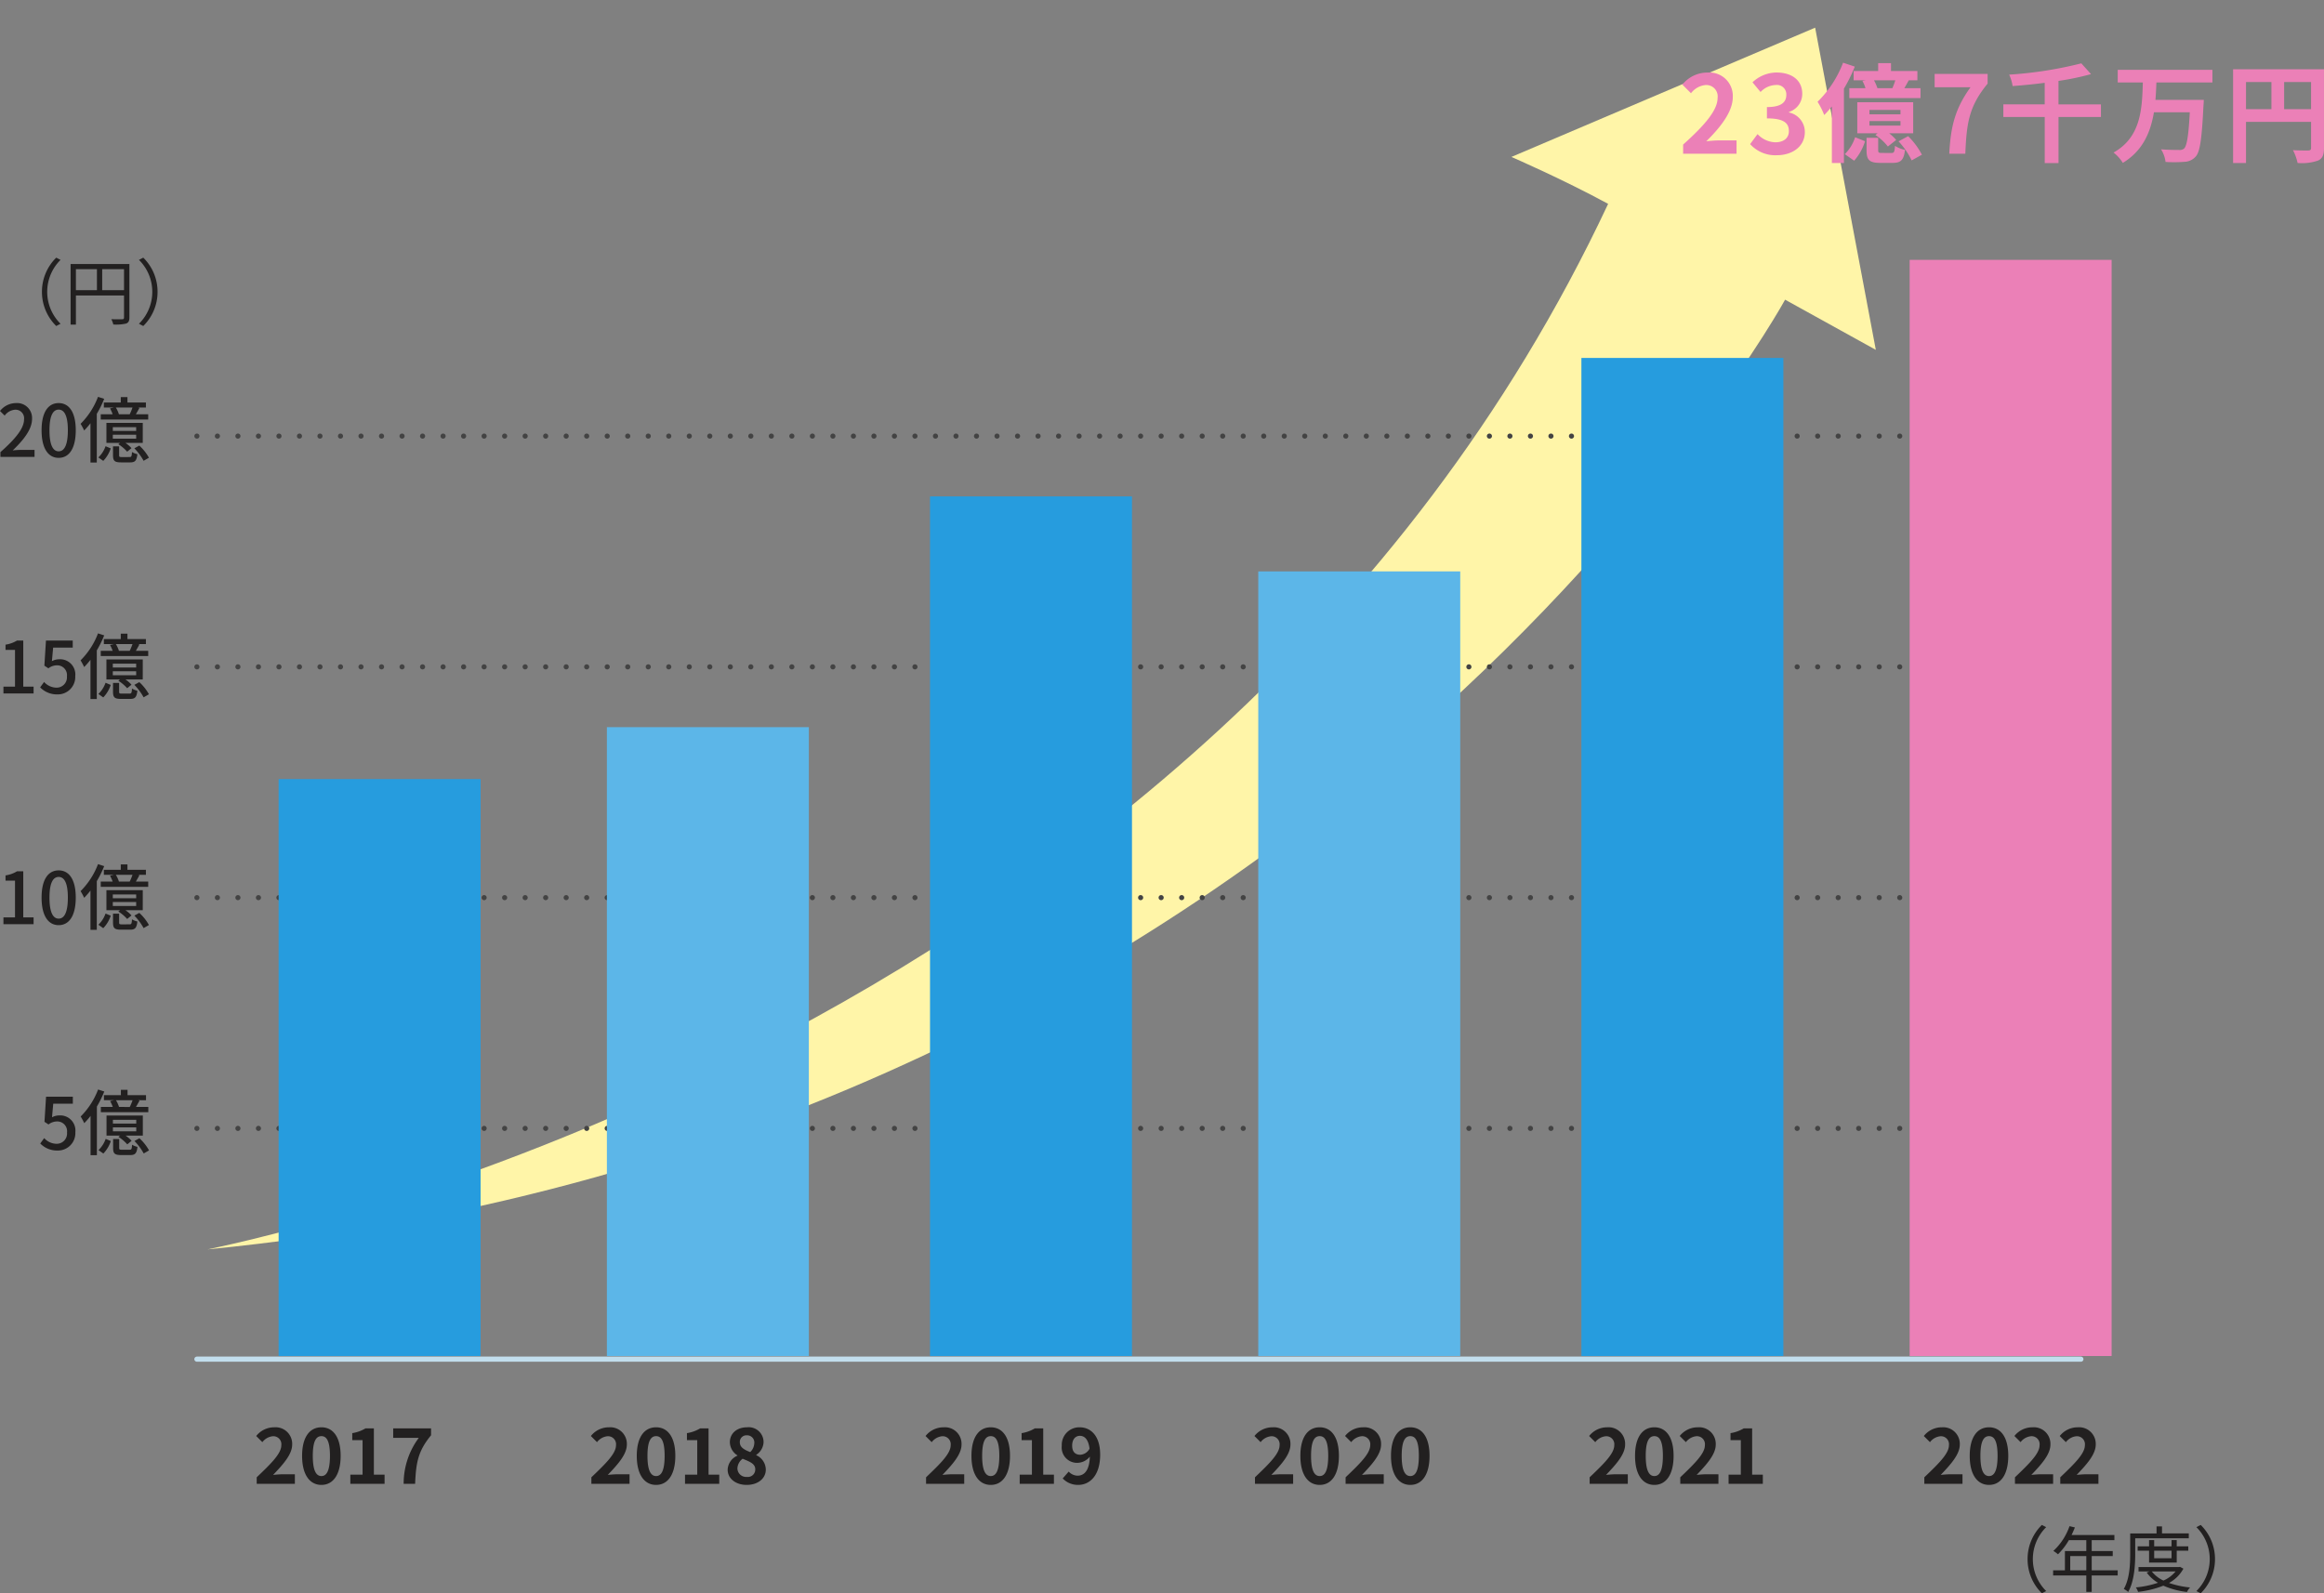
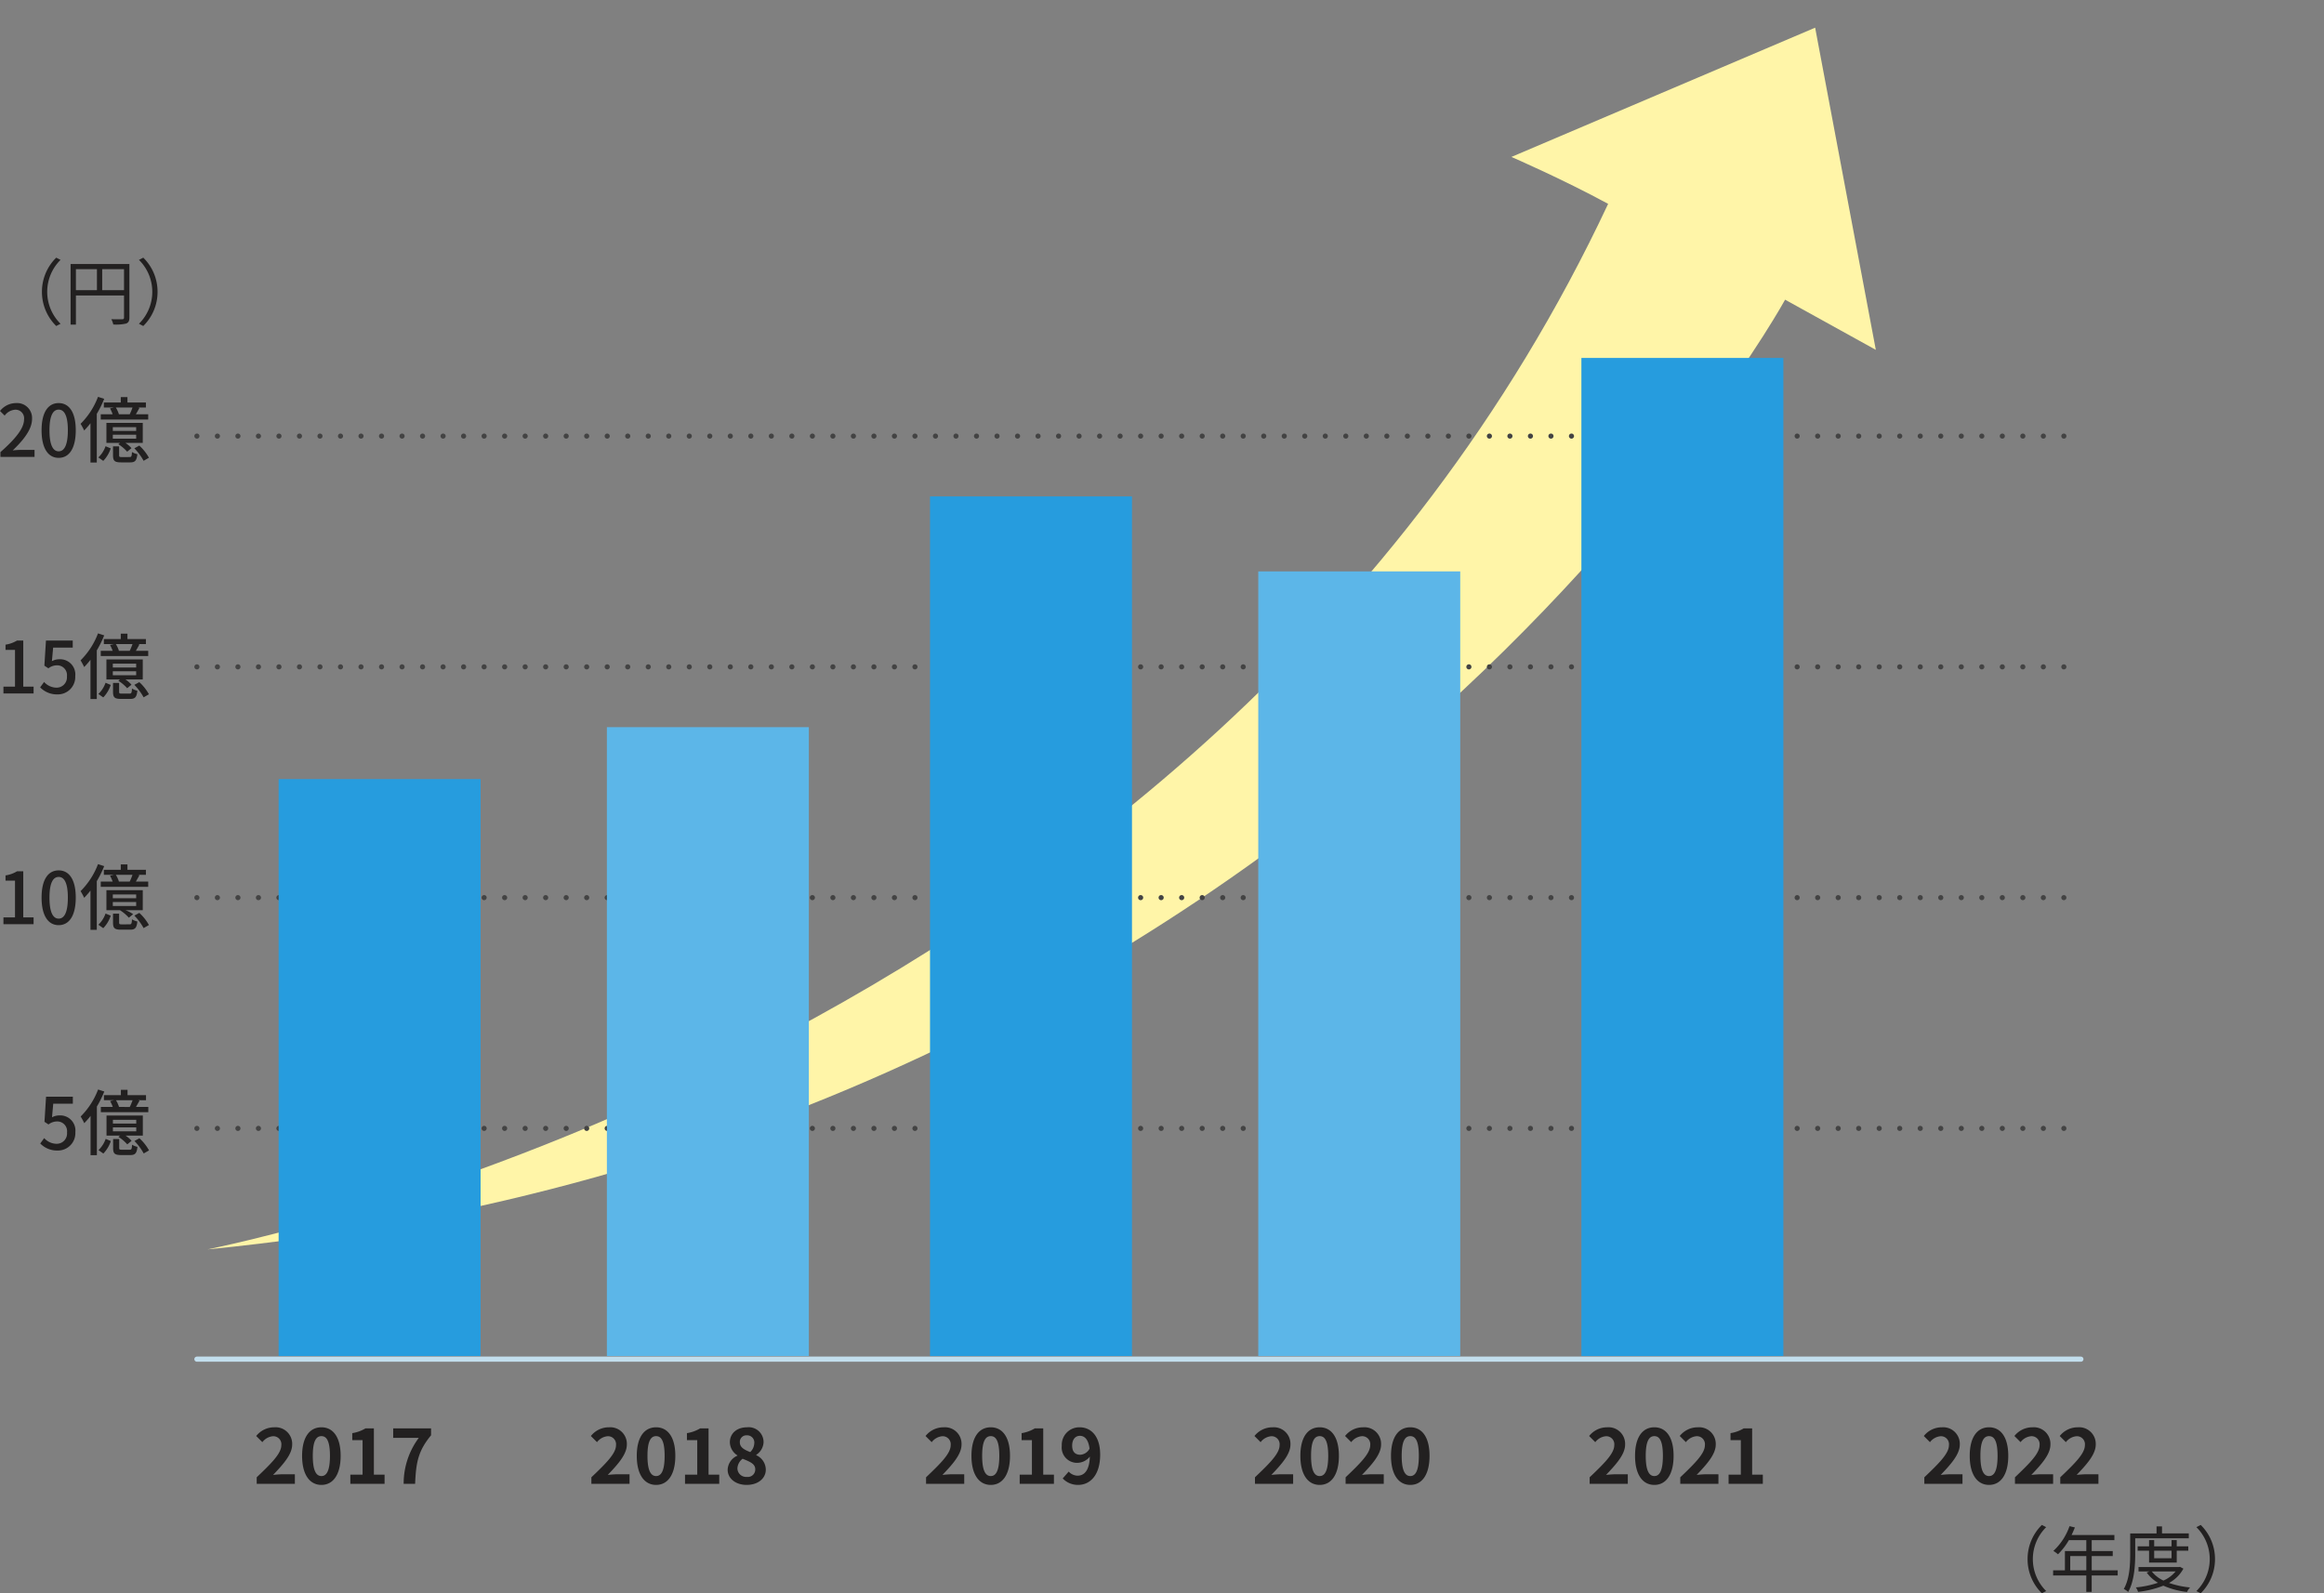
<svg xmlns="http://www.w3.org/2000/svg" width="453.106" height="310.704" viewBox="0 0 453.106 310.704">
  <rect x="0" y="0" width="453.106" height="310.704" fill="#808080" stroke="none" />
  <g id="グループ_2316" data-name="グループ 2316" transform="translate(-266.177 -1308.908)">
    <path id="パス_7695" data-name="パス 7695" d="M0,243.677c.515-.238,193.8-39.747,269.487-208.622-9.01-4.691-19.017-8.819-19.017-8.819L309.241,0l12.926,62.611-17.855-9.473S217.489,218.437,0,243.677Z" transform="translate(310.878 1308.908) rotate(1)" fill="#fff5a8" />
    <path id="パス_19503" data-name="パス 19503" d="M-17.025,0h7.44V-1.86h-2.43c-.525,0-1.26.06-1.815.12,1.98-2.07,3.72-4.02,3.72-5.91A3.237,3.237,0,0,0-13.6-11.025a4.47,4.47,0,0,0-3.525,1.7l1.2,1.2a2.924,2.924,0,0,1,2.04-1.155A1.564,1.564,0,0,1-12.225-7.53c0,1.6-1.9,3.495-4.8,6.255ZM-4.41.21c2.28,0,3.75-2,3.75-5.67,0-3.645-1.47-5.565-3.75-5.565S-8.175-9.12-8.175-5.46C-8.175-1.785-6.69.21-4.41.21Zm0-1.725c-.96,0-1.68-.93-1.68-3.945,0-3,.72-3.84,1.68-3.84s1.665.84,1.665,3.84C-2.745-2.445-3.45-1.515-4.41-1.515ZM1.23,0H7.905V-1.785H5.82v-9.03H4.185a7.2,7.2,0,0,1-2.58.93V-8.52h2.01v6.735H1.23ZM11.625,0H13.86c.18-4.215.585-6.39,3.105-9.465v-1.35H9.585V-8.97H14.58A14.894,14.894,0,0,0,11.625,0Z" transform="translate(333.252 1598.268)" fill="#222020" />
-     <path id="パス_19495" data-name="パス 19495" d="M-13.776,0H-7.9V-1.33H-9.912v-8.988H-11.13a6.06,6.06,0,0,1-2.24.8V-8.5h1.848V-1.33h-2.254ZM-3.01.182C-.994.182.322-1.61.322-5.194.322-8.75-.994-10.5-3.01-10.5S-6.342-8.764-6.342-5.194-5.026.182-3.01.182Zm0-1.274c-1.05,0-1.792-1.12-1.792-4.1,0-2.954.742-4.032,1.792-4.032s1.792,1.078,1.792,4.032C-1.218-2.212-1.96-1.092-3.01-1.092ZM8.68-8.316l.056-.014a5.622,5.622,0,0,0-.6-1.3h3.248a11.237,11.237,0,0,1-.546,1.316ZM5.8-10.612v.98H7.77L7-9.464a7.613,7.613,0,0,1,.518,1.148H5.194v1.022h9.254V-8.316H12.04c.21-.364.462-.8.7-1.246l-.28-.07H14v-.98H10.4v-1.05H9.1v1.05Zm6.3,5.544H7.546V-5.81H12.1Zm0,1.512H7.546v-.77H12.1Zm1.288-3.08H6.3V-2.73H8.946l-.322.252a8.028,8.028,0,0,1,1.722,1.456l.84-.686A5.866,5.866,0,0,0,10.01-2.73h3.374ZM4.662-11.718a14.819,14.819,0,0,1-3.4,5.264,11.993,11.993,0,0,1,.7,1.3A15.65,15.65,0,0,0,3.192-6.566V1.092H4.424V-8.4a20.249,20.249,0,0,0,1.442-2.926ZM5.684.77A6.293,6.293,0,0,0,7.14-1.666l-1.008-.42A5.531,5.531,0,0,1,4.732.1ZM9.324.028c-.476,0-.546-.042-.546-.364V-2.058H7.588V-.322c0,1.078.294,1.386,1.568,1.386h1.792c.91,0,1.26-.322,1.386-1.6a3.366,3.366,0,0,1-1.05-.42c-.042.868-.126.98-.476.98ZM11.746-1.68A11.214,11.214,0,0,1,13.552.756l1.036-.6a9.258,9.258,0,0,0-1.876-2.366Z" transform="translate(280.625 1489.14)" fill="#222020" />
+     <path id="パス_19495" data-name="パス 19495" d="M-13.776,0H-7.9V-1.33H-9.912v-8.988H-11.13a6.06,6.06,0,0,1-2.24.8V-8.5h1.848V-1.33h-2.254ZM-3.01.182C-.994.182.322-1.61.322-5.194.322-8.75-.994-10.5-3.01-10.5S-6.342-8.764-6.342-5.194-5.026.182-3.01.182Zm0-1.274c-1.05,0-1.792-1.12-1.792-4.1,0-2.954.742-4.032,1.792-4.032s1.792,1.078,1.792,4.032C-1.218-2.212-1.96-1.092-3.01-1.092ZM8.68-8.316l.056-.014a5.622,5.622,0,0,0-.6-1.3h3.248a11.237,11.237,0,0,1-.546,1.316ZM5.8-10.612v.98H7.77L7-9.464a7.613,7.613,0,0,1,.518,1.148H5.194v1.022h9.254V-8.316H12.04c.21-.364.462-.8.7-1.246l-.28-.07H14v-.98H10.4v-1.05H9.1v1.05Zm6.3,5.544H7.546V-5.81H12.1Zm0,1.512H7.546v-.77H12.1Zm1.288-3.08H6.3V-2.73H8.946a8.028,8.028,0,0,1,1.722,1.456l.84-.686A5.866,5.866,0,0,0,10.01-2.73h3.374ZM4.662-11.718a14.819,14.819,0,0,1-3.4,5.264,11.993,11.993,0,0,1,.7,1.3A15.65,15.65,0,0,0,3.192-6.566V1.092H4.424V-8.4a20.249,20.249,0,0,0,1.442-2.926ZM5.684.77A6.293,6.293,0,0,0,7.14-1.666l-1.008-.42A5.531,5.531,0,0,1,4.732.1ZM9.324.028c-.476,0-.546-.042-.546-.364V-2.058H7.588V-.322c0,1.078.294,1.386,1.568,1.386h1.792c.91,0,1.26-.322,1.386-1.6a3.366,3.366,0,0,1-1.05-.42c-.042.868-.126.98-.476.98ZM11.746-1.68A11.214,11.214,0,0,1,13.552.756l1.036-.6a9.258,9.258,0,0,0-1.876-2.366Z" transform="translate(280.625 1489.14)" fill="#222020" />
    <path id="パス_19496" data-name="パス 19496" d="M-18.228.182a3.4,3.4,0,0,0,3.472-3.57,2.963,2.963,0,0,0-3.136-3.276,2.946,2.946,0,0,0-1.414.364l.238-2.646h3.822v-1.372h-5.222l-.308,4.9.784.518a2.711,2.711,0,0,1,1.652-.588,1.911,1.911,0,0,1,1.96,2.156,2.014,2.014,0,0,1-2.044,2.2A3.3,3.3,0,0,1-20.832-2.24l-.77,1.05A4.56,4.56,0,0,0-18.228.182ZM-6.3-8.316l.056-.014a5.622,5.622,0,0,0-.6-1.3H-3.6a11.237,11.237,0,0,1-.546,1.316Zm-2.884-2.3v.98H-7.21l-.77.168a7.613,7.613,0,0,1,.518,1.148H-9.786v1.022H-.532V-8.316H-2.94c.21-.364.462-.8.7-1.246l-.28-.07H-.98v-.98h-3.6v-1.05h-1.3v1.05Zm6.3,5.544h-4.55V-5.81h4.55Zm0,1.512h-4.55v-.77h4.55ZM-1.6-6.636H-8.68V-2.73h2.646l-.322.252A8.028,8.028,0,0,1-4.634-1.022l.84-.686A5.866,5.866,0,0,0-4.97-2.73H-1.6Zm-8.722-5.082a14.819,14.819,0,0,1-3.4,5.264,11.993,11.993,0,0,1,.7,1.3,15.65,15.65,0,0,0,1.232-1.414V1.092h1.232V-8.4a20.249,20.249,0,0,0,1.442-2.926ZM-9.3.77A6.293,6.293,0,0,0-7.84-1.666l-1.008-.42A5.531,5.531,0,0,1-10.248.1Zm3.64-.742c-.476,0-.546-.042-.546-.364V-2.058h-1.19V-.322c0,1.078.294,1.386,1.568,1.386h1.792c.91,0,1.26-.322,1.386-1.6A3.366,3.366,0,0,1-3.7-.952c-.042.868-.126.98-.476.98ZM-3.234-1.68A11.214,11.214,0,0,1-1.428.756l1.036-.6A9.258,9.258,0,0,0-2.268-2.212Z" transform="translate(295.625 1533.089)" fill="#222020" />
    <path id="パス_19494" data-name="パス 19494" d="M-13.776,0H-7.9V-1.33H-9.912v-8.988H-11.13a6.06,6.06,0,0,1-2.24.8V-8.5h1.848V-1.33h-2.254ZM-3.248.182A3.4,3.4,0,0,0,.224-3.388,2.963,2.963,0,0,0-2.912-6.664,2.946,2.946,0,0,0-4.326-6.3l.238-2.646H-.266v-1.372H-5.488l-.308,4.9.784.518A2.711,2.711,0,0,1-3.36-5.488,1.911,1.911,0,0,1-1.4-3.332a2.014,2.014,0,0,1-2.044,2.2A3.3,3.3,0,0,1-5.852-2.24l-.77,1.05A4.56,4.56,0,0,0-3.248.182ZM8.68-8.316l.056-.014a5.622,5.622,0,0,0-.6-1.3h3.248a11.237,11.237,0,0,1-.546,1.316ZM5.8-10.612v.98H7.77L7-9.464a7.613,7.613,0,0,1,.518,1.148H5.194v1.022h9.254V-8.316H12.04c.21-.364.462-.8.7-1.246l-.28-.07H14v-.98H10.4v-1.05H9.1v1.05Zm6.3,5.544H7.546V-5.81H12.1Zm0,1.512H7.546v-.77H12.1Zm1.288-3.08H6.3V-2.73H8.946l-.322.252a8.028,8.028,0,0,1,1.722,1.456l.84-.686A5.866,5.866,0,0,0,10.01-2.73h3.374ZM4.662-11.718a14.819,14.819,0,0,1-3.4,5.264,11.993,11.993,0,0,1,.7,1.3A15.65,15.65,0,0,0,3.192-6.566V1.092H4.424V-8.4a20.249,20.249,0,0,0,1.442-2.926ZM5.684.77A6.293,6.293,0,0,0,7.14-1.666l-1.008-.42A5.531,5.531,0,0,1,4.732.1ZM9.324.028c-.476,0-.546-.042-.546-.364V-2.058H7.588V-.322c0,1.078.294,1.386,1.568,1.386h1.792c.91,0,1.26-.322,1.386-1.6a3.366,3.366,0,0,1-1.05-.42c-.042.868-.126.98-.476.98ZM11.746-1.68A11.214,11.214,0,0,1,13.552.756l1.036-.6a9.258,9.258,0,0,0-1.876-2.366Z" transform="translate(280.625 1444.139)" fill="#222020" />
    <path id="パス_19493" data-name="パス 19493" d="M-14.364,0h6.65V-1.372H-10.29c-.5,0-1.148.042-1.68.1C-9.786-3.36-8.2-5.418-8.2-7.406A2.914,2.914,0,0,0-11.312-10.5a4,4,0,0,0-3.136,1.54l.91.9a2.8,2.8,0,0,1,2.03-1.148,1.673,1.673,0,0,1,1.75,1.89c0,1.694-1.568,3.7-4.606,6.384ZM-3.01.182C-.994.182.322-1.61.322-5.194.322-8.75-.994-10.5-3.01-10.5S-6.342-8.764-6.342-5.194-5.026.182-3.01.182Zm0-1.274c-1.05,0-1.792-1.12-1.792-4.1,0-2.954.742-4.032,1.792-4.032s1.792,1.078,1.792,4.032C-1.218-2.212-1.96-1.092-3.01-1.092ZM8.68-8.316l.056-.014a5.622,5.622,0,0,0-.6-1.3h3.248a11.237,11.237,0,0,1-.546,1.316ZM5.8-10.612v.98H7.77L7-9.464a7.613,7.613,0,0,1,.518,1.148H5.194v1.022h9.254V-8.316H12.04c.21-.364.462-.8.7-1.246l-.28-.07H14v-.98H10.4v-1.05H9.1v1.05Zm6.3,5.544H7.546V-5.81H12.1Zm0,1.512H7.546v-.77H12.1Zm1.288-3.08H6.3V-2.73H8.946l-.322.252a8.028,8.028,0,0,1,1.722,1.456l.84-.686A5.866,5.866,0,0,0,10.01-2.73h3.374ZM4.662-11.718a14.819,14.819,0,0,1-3.4,5.264,11.993,11.993,0,0,1,.7,1.3A15.65,15.65,0,0,0,3.192-6.566V1.092H4.424V-8.4a20.249,20.249,0,0,0,1.442-2.926ZM5.684.77A6.293,6.293,0,0,0,7.14-1.666l-1.008-.42A5.531,5.531,0,0,1,4.732.1ZM9.324.028c-.476,0-.546-.042-.546-.364V-2.058H7.588V-.322c0,1.078.294,1.386,1.568,1.386h1.792c.91,0,1.26-.322,1.386-1.6a3.366,3.366,0,0,1-1.05-.42c-.042.868-.126.98-.476.98ZM11.746-1.68A11.214,11.214,0,0,1,13.552.756l1.036-.6a9.258,9.258,0,0,0-1.876-2.366Z" transform="translate(280.625 1398.012)" fill="#222020" />
    <path id="パス_19501" data-name="パス 19501" d="M-17.025,0h7.44V-1.86h-2.43c-.525,0-1.26.06-1.815.12,1.98-2.07,3.72-4.02,3.72-5.91A3.237,3.237,0,0,0-13.6-11.025a4.47,4.47,0,0,0-3.525,1.7l1.2,1.2a2.924,2.924,0,0,1,2.04-1.155A1.564,1.564,0,0,1-12.225-7.53c0,1.6-1.9,3.495-4.8,6.255ZM-4.41.21c2.28,0,3.75-2,3.75-5.67,0-3.645-1.47-5.565-3.75-5.565S-8.175-9.12-8.175-5.46C-8.175-1.785-6.69.21-4.41.21Zm0-1.725c-.96,0-1.68-.93-1.68-3.945,0-3,.72-3.84,1.68-3.84s1.665.84,1.665,3.84C-2.745-2.445-3.45-1.515-4.41-1.515ZM1.23,0H7.905V-1.785H5.82v-9.03H4.185a7.2,7.2,0,0,1-2.58.93V-8.52h2.01v6.735H1.23ZM11.46-7.44c0-1.29.675-1.92,1.5-1.92.915,0,1.665.69,1.89,2.505a2.188,2.188,0,0,1-1.8,1.185C12.075-5.67,11.46-6.225,11.46-7.44ZM12.63.21c2.235,0,4.29-1.785,4.29-5.91,0-3.72-1.89-5.325-3.99-5.325A3.42,3.42,0,0,0,9.435-7.44,2.992,2.992,0,0,0,12.63-4.1,3.19,3.19,0,0,0,14.91-5.31c-.09,2.79-1.14,3.72-2.415,3.72a2.4,2.4,0,0,1-1.71-.795L9.615-1.05A4.091,4.091,0,0,0,12.63.21Z" transform="translate(463.755 1598.268)" fill="#222020" />
    <path id="パス_19502" data-name="パス 19502" d="M-17.025,0h7.44V-1.86h-2.43c-.525,0-1.26.06-1.815.12,1.98-2.07,3.72-4.02,3.72-5.91A3.237,3.237,0,0,0-13.6-11.025a4.47,4.47,0,0,0-3.525,1.7l1.2,1.2a2.924,2.924,0,0,1,2.04-1.155A1.564,1.564,0,0,1-12.225-7.53c0,1.6-1.9,3.495-4.8,6.255ZM-4.41.21c2.28,0,3.75-2,3.75-5.67,0-3.645-1.47-5.565-3.75-5.565S-8.175-9.12-8.175-5.46C-8.175-1.785-6.69.21-4.41.21Zm0-1.725c-.96,0-1.68-.93-1.68-3.945,0-3,.72-3.84,1.68-3.84s1.665.84,1.665,3.84C-2.745-2.445-3.45-1.515-4.41-1.515ZM1.23,0H7.905V-1.785H5.82v-9.03H4.185a7.2,7.2,0,0,1-2.58.93V-8.52h2.01v6.735H1.23ZM13.245.21c2.25,0,3.735-1.29,3.735-2.97a3.113,3.113,0,0,0-1.86-2.82v-.075a3.115,3.115,0,0,0,1.425-2.43,2.9,2.9,0,0,0-3.225-2.94c-1.92,0-3.345,1.14-3.345,2.925a3.1,3.1,0,0,0,1.47,2.55v.06a3.1,3.1,0,0,0-1.9,2.73C9.54-1.02,11.13.21,13.245.21Zm.7-6.4c-1.155-.45-2.025-.915-2.025-1.905a1.279,1.279,0,0,1,1.35-1.365,1.4,1.4,0,0,1,1.47,1.53A2.55,2.55,0,0,1,13.95-6.195ZM13.3-1.35A1.7,1.7,0,0,1,11.445-3a2.462,2.462,0,0,1,1.02-1.89c1.425.585,2.46.975,2.46,2.055A1.448,1.448,0,0,1,13.3-1.35Z" transform="translate(398.503 1598.268)" fill="#222020" />
    <path id="パス_19498" data-name="パス 19498" d="M-17.025,0h7.44V-1.86h-2.43c-.525,0-1.26.06-1.815.12,1.98-2.07,3.72-4.02,3.72-5.91A3.237,3.237,0,0,0-13.6-11.025a4.47,4.47,0,0,0-3.525,1.7l1.2,1.2a2.924,2.924,0,0,1,2.04-1.155A1.564,1.564,0,0,1-12.225-7.53c0,1.6-1.9,3.495-4.8,6.255ZM-4.41.21c2.28,0,3.75-2,3.75-5.67,0-3.645-1.47-5.565-3.75-5.565S-8.175-9.12-8.175-5.46C-8.175-1.785-6.69.21-4.41.21Zm0-1.725c-.96,0-1.68-.93-1.68-3.945,0-3,.72-3.84,1.68-3.84s1.665.84,1.665,3.84C-2.745-2.445-3.45-1.515-4.41-1.515ZM.645,0h7.44V-1.86H5.655c-.525,0-1.26.06-1.815.12C5.82-3.81,7.56-5.76,7.56-7.65a3.237,3.237,0,0,0-3.495-3.375A4.47,4.47,0,0,0,.54-9.33l1.2,1.2A2.924,2.924,0,0,1,3.78-9.285,1.564,1.564,0,0,1,5.445-7.53c0,1.6-1.905,3.495-4.8,6.255ZM9.48,0h7.44V-1.86H14.49c-.525,0-1.26.06-1.815.12,1.98-2.07,3.72-4.02,3.72-5.91A3.237,3.237,0,0,0,12.9-11.025a4.47,4.47,0,0,0-3.525,1.7l1.2,1.2a2.924,2.924,0,0,1,2.04-1.155A1.564,1.564,0,0,1,14.28-7.53c0,1.6-1.9,3.495-4.8,6.255Z" transform="translate(658.385 1598.268)" fill="#222020" />
    <path id="パス_19504" data-name="パス 19504" d="M-18.27-5.32a9.3,9.3,0,0,0,2.786,6.664l.84-.434a8.761,8.761,0,0,1-2.6-6.23,8.761,8.761,0,0,1,2.6-6.23l-.84-.434A9.3,9.3,0,0,0-18.27-5.32Zm8.316,2.184V-5.908h3.136v2.772Zm9.254,0H-5.768V-5.908h4.1v-.98h-4.1V-9.016h4.424v-1.008H-9.688c.224-.476.448-.98.644-1.47l-1.05-.252a11.847,11.847,0,0,1-3.15,4.83,6.444,6.444,0,0,1,.9.658A12.935,12.935,0,0,0-10.22-9.016h3.4v2.128H-10.99v3.752h-2.3v1.008h6.468V1.078h1.05V-2.128H-.7ZM13.16-9.38v-.952H7.938V-11.7H6.874v1.372H1.736v4C1.736-4.312,1.638-1.484.49.5a4.025,4.025,0,0,1,.854.588c1.2-2.114,1.372-5.264,1.372-7.42V-9.38ZM9.8-6.958v1.47H6.412v-1.47Zm1.008,2.31v-2.31h2.254v-.854H10.808V-9.03H9.8v1.218H6.412V-9.03H5.418v1.218H3.192v.854H5.418v2.31Zm-.224,1.736A6.434,6.434,0,0,1,8.218-1.134,6.271,6.271,0,0,1,5.95-2.912Zm.868-.9-.182.042H3.36v.854H5.516l-.56.21a7.044,7.044,0,0,0,2.2,2A18.991,18.991,0,0,1,2.842.2a3.6,3.6,0,0,1,.434.868A18.962,18.962,0,0,0,8.2-.14,15.97,15.97,0,0,0,12.81,1.092a3.086,3.086,0,0,1,.6-.882A17.8,17.8,0,0,1,9.3-.672,6.915,6.915,0,0,0,12.11-3.458ZM18.27-5.32a9.3,9.3,0,0,0-2.786-6.664l-.84.434a8.761,8.761,0,0,1,2.6,6.23,8.761,8.761,0,0,1-2.6,6.23l.84.434A9.3,9.3,0,0,0,18.27-5.32Z" transform="translate(679.761 1618.268)" fill="#222020" />
    <path id="パス_19492" data-name="パス 19492" d="M-11.27-5.32A9.3,9.3,0,0,0-8.484,1.344l.84-.434a8.761,8.761,0,0,1-2.6-6.23,8.761,8.761,0,0,1,2.6-6.23l-.84-.434A9.3,9.3,0,0,0-11.27-5.32ZM.476-5.642v-4.1H4.732v4.1Zm-5.124-4.1h4.1v4.1h-4.1Zm10.43-1.008H-5.684V1.078h1.036V-4.606h9.38V-.322c0,.266-.1.35-.35.35S3.206.056,2.254.014A4.477,4.477,0,0,1,2.646,1.05,8.816,8.816,0,0,0,5.138.868c.476-.182.644-.518.644-1.19ZM11.27-5.32a9.3,9.3,0,0,0-2.786-6.664l-.84.434a8.761,8.761,0,0,1,2.6,6.23A8.761,8.761,0,0,1,7.644.91l.84.434A9.3,9.3,0,0,0,11.27-5.32Z" transform="translate(285.625 1371.137)" fill="#222020" />
    <path id="パス_19499" data-name="パス 19499" d="M-17.025,0h7.44V-1.86h-2.43c-.525,0-1.26.06-1.815.12,1.98-2.07,3.72-4.02,3.72-5.91A3.237,3.237,0,0,0-13.6-11.025a4.47,4.47,0,0,0-3.525,1.7l1.2,1.2a2.924,2.924,0,0,1,2.04-1.155A1.564,1.564,0,0,1-12.225-7.53c0,1.6-1.9,3.495-4.8,6.255ZM-4.41.21c2.28,0,3.75-2,3.75-5.67,0-3.645-1.47-5.565-3.75-5.565S-8.175-9.12-8.175-5.46C-8.175-1.785-6.69.21-4.41.21Zm0-1.725c-.96,0-1.68-.93-1.68-3.945,0-3,.72-3.84,1.68-3.84s1.665.84,1.665,3.84C-2.745-2.445-3.45-1.515-4.41-1.515ZM.645,0h7.44V-1.86H5.655c-.525,0-1.26.06-1.815.12C5.82-3.81,7.56-5.76,7.56-7.65a3.237,3.237,0,0,0-3.495-3.375A4.47,4.47,0,0,0,.54-9.33l1.2,1.2A2.924,2.924,0,0,1,3.78-9.285,1.564,1.564,0,0,1,5.445-7.53c0,1.6-1.905,3.495-4.8,6.255Zm9.42,0H16.74V-1.785H14.655v-9.03H13.02a7.2,7.2,0,0,1-2.58.93V-8.52h2.01v6.735H10.065Z" transform="translate(593.133 1598.268)" fill="#222020" />
    <path id="パス_19500" data-name="パス 19500" d="M-17.025,0h7.44V-1.86h-2.43c-.525,0-1.26.06-1.815.12,1.98-2.07,3.72-4.02,3.72-5.91A3.237,3.237,0,0,0-13.6-11.025a4.47,4.47,0,0,0-3.525,1.7l1.2,1.2a2.924,2.924,0,0,1,2.04-1.155A1.564,1.564,0,0,1-12.225-7.53c0,1.6-1.9,3.495-4.8,6.255ZM-4.41.21c2.28,0,3.75-2,3.75-5.67,0-3.645-1.47-5.565-3.75-5.565S-8.175-9.12-8.175-5.46C-8.175-1.785-6.69.21-4.41.21Zm0-1.725c-.96,0-1.68-.93-1.68-3.945,0-3,.72-3.84,1.68-3.84s1.665.84,1.665,3.84C-2.745-2.445-3.45-1.515-4.41-1.515ZM.645,0h7.44V-1.86H5.655c-.525,0-1.26.06-1.815.12C5.82-3.81,7.56-5.76,7.56-7.65a3.237,3.237,0,0,0-3.495-3.375A4.47,4.47,0,0,0,.54-9.33l1.2,1.2A2.924,2.924,0,0,1,3.78-9.285,1.564,1.564,0,0,1,5.445-7.53c0,1.6-1.905,3.495-4.8,6.255ZM13.26.21c2.28,0,3.75-2,3.75-5.67,0-3.645-1.47-5.565-3.75-5.565S9.495-9.12,9.495-5.46C9.495-1.785,10.98.21,13.26.21Zm0-1.725c-.96,0-1.68-.93-1.68-3.945,0-3,.72-3.84,1.68-3.84s1.665.84,1.665,3.84C14.925-2.445,14.22-1.515,13.26-1.515Z" transform="translate(527.882 1598.268)" fill="#222020" />
    <line id="線_53" data-name="線 53" x2="367.322" transform="translate(304.564 1573.955)" fill="none" stroke="#c2deed" stroke-linecap="round" stroke-width="1" />
    <line id="線_54" data-name="線 54" x2="367.322" transform="translate(304.564 1483.953)" fill="none" stroke="#434343" stroke-linecap="round" stroke-width="1" stroke-dasharray="0 4" />
    <line id="線_55" data-name="線 55" x2="367.322" transform="translate(304.564 1393.95)" fill="none" stroke="#434343" stroke-linecap="round" stroke-width="1" stroke-dasharray="0 4" />
    <line id="線_56" data-name="線 56" x2="367.322" transform="translate(304.564 1438.951)" fill="none" stroke="#434343" stroke-linecap="round" stroke-width="1" stroke-dasharray="0 4" />
    <line id="線_57" data-name="線 57" x2="367.322" transform="translate(304.564 1528.954)" fill="none" stroke="#434343" stroke-linecap="round" stroke-width="1" stroke-dasharray="0 4" />
    <rect id="長方形_1352" data-name="長方形 1352" width="122.628" height="39.376" transform="translate(384.5 1573.34) rotate(-90)" fill="#5cb6e8" />
    <rect id="長方形_1354" data-name="長方形 1354" width="167.629" height="39.376" transform="translate(447.5 1573.34) rotate(-90)" fill="#269cde" />
    <rect id="長方形_1356" data-name="長方形 1356" width="112.503" height="39.376" transform="translate(320.5 1573.34) rotate(-90)" fill="#269cde" />
    <rect id="長方形_1353" data-name="長方形 1353" width="153.004" height="39.376" transform="translate(511.5 1573.34) rotate(-90)" fill="#5cb6e8" />
-     <rect id="長方形_1354-2" data-name="長方形 1354" width="213.756" height="39.376" transform="translate(638.5 1573.34) rotate(-90)" fill="#eb80b7" />
    <rect id="長方形_1355" data-name="長方形 1355" width="194.63" height="39.376" transform="translate(574.5 1573.34) rotate(-90)" fill="#269cde" />
    <g id="数字">
-       <path id="パス_19497" data-name="パス 19497" d="M-62.8,0h10.416V-2.6h-3.36c-.735,0-1.764.084-2.541.168,2.835-2.772,5.166-5.8,5.166-8.61a4.559,4.559,0,0,0-4.893-4.788,6.238,6.238,0,0,0-4.935,2.352l1.68,1.68a4.066,4.066,0,0,1,2.856-1.6,2.22,2.22,0,0,1,2.331,2.52c0,2.394-2.5,5.313-6.72,9.093Zm18.27.294c2.961,0,5.46-1.659,5.46-4.515a3.886,3.886,0,0,0-3.087-3.822v-.105A3.688,3.688,0,0,0-39.575-11.7c0-2.646-2.037-4.137-5.04-4.137a6.894,6.894,0,0,0-4.662,1.911l1.575,1.89a4.224,4.224,0,0,1,2.94-1.365,1.832,1.832,0,0,1,2.079,1.932c0,1.386-.924,2.373-3.78,2.373v2.205c3.381,0,4.284.966,4.284,2.478,0,1.407-1.071,2.184-2.646,2.184a4.937,4.937,0,0,1-3.465-1.6l-1.449,1.953A6.606,6.606,0,0,0-44.531.294Zm19.614-13.083a9.481,9.481,0,0,0-.672-1.533h4.158A13.43,13.43,0,0,1-22-12.789Zm-4.641-3.339v1.806h2.394l-.672.126a8.29,8.29,0,0,1,.588,1.407H-30.4v1.932h13.881v-1.932h-3.15c.273-.462.567-.987.861-1.533h1.68v-1.806h-5.145v-1.533h-2.5v1.533Zm9.135,8.442h-6.048v-.861h6.048Zm0,2.2h-6.048v-.882h6.048Zm2.478-4.557h-10.9V-3.99h3.969l-.441.336A10.624,10.624,0,0,1-22.88-1.407l1.617-1.281a9.16,9.16,0,0,0-1.365-1.3h4.683Zm-13.671-7.707a21.275,21.275,0,0,1-4.977,7.623,14.193,14.193,0,0,1,1.3,2.583A19.7,19.7,0,0,0-33.8-9.219V1.806h2.352v-14.49a31.427,31.427,0,0,0,2.121-4.305Zm2.163,19.11a10.435,10.435,0,0,0,2.121-3.8l-1.932-.777A8.194,8.194,0,0,1-31.28.084Zm5.418-1.512c-.651,0-.735-.063-.735-.567V-3.108h-2.268V-.693c0,1.869.483,2.478,2.667,2.478h2.436c1.554,0,2.163-.525,2.394-2.541a5.851,5.851,0,0,1-1.953-.777c-.084,1.218-.189,1.386-.693,1.386ZM-20.8-2.415A15.38,15.38,0,0,1-18.239,1.3L-16.244.189a14.5,14.5,0,0,0-2.688-3.612ZM-10.909,0H-7.78c.252-6.09.735-9.261,4.347-13.671v-1.89H-13.765v2.6h6.993C-9.733-8.841-10.636-5.4-10.909,0ZM18.659-9.618H10.385V-14.2a51.621,51.621,0,0,0,6.342-1.323l-1.89-2.1a77.449,77.449,0,0,1-14.07,2.2,8.041,8.041,0,0,1,.672,2.226c2.016-.147,4.158-.357,6.258-.63v4.2H-.367v2.457H7.7V1.827h2.688V-7.161h8.274ZM40.394-13.9v-2.457H21.935V-13.9h4.893c-.147,5.061-.315,10.647-5.712,13.671a7.473,7.473,0,0,1,1.806,2.016C26.828-.567,28.34-4.2,28.991-8.085h6.993c-.231,4.494-.567,6.552-1.113,7.077a1.351,1.351,0,0,1-.987.273c-.63,0-2.058,0-3.507-.126A6,6,0,0,1,31.259,1.6a25.671,25.671,0,0,0,3.654-.021A3.044,3.044,0,0,0,37.16.525c.819-.924,1.176-3.465,1.491-9.912.042-.315.063-1.113.063-1.113H29.285c.1-1.134.147-2.289.189-3.4ZM54.379-8.694v-5.292h5.25v5.292Zm-7.434-5.292H51.9v5.292H46.945Zm15.2-2.478H44.425V1.806h2.52V-6.216H59.63v5.082c0,.357-.147.483-.546.5-.42,0-1.785.021-2.982-.063a10.207,10.207,0,0,1,.9,2.5,9.7,9.7,0,0,0,3.969-.462c.882-.4,1.176-1.092,1.176-2.457Z" transform="translate(657.133 1338.886)" fill="#eb80b7" />
-     </g>
+       </g>
  </g>
</svg>